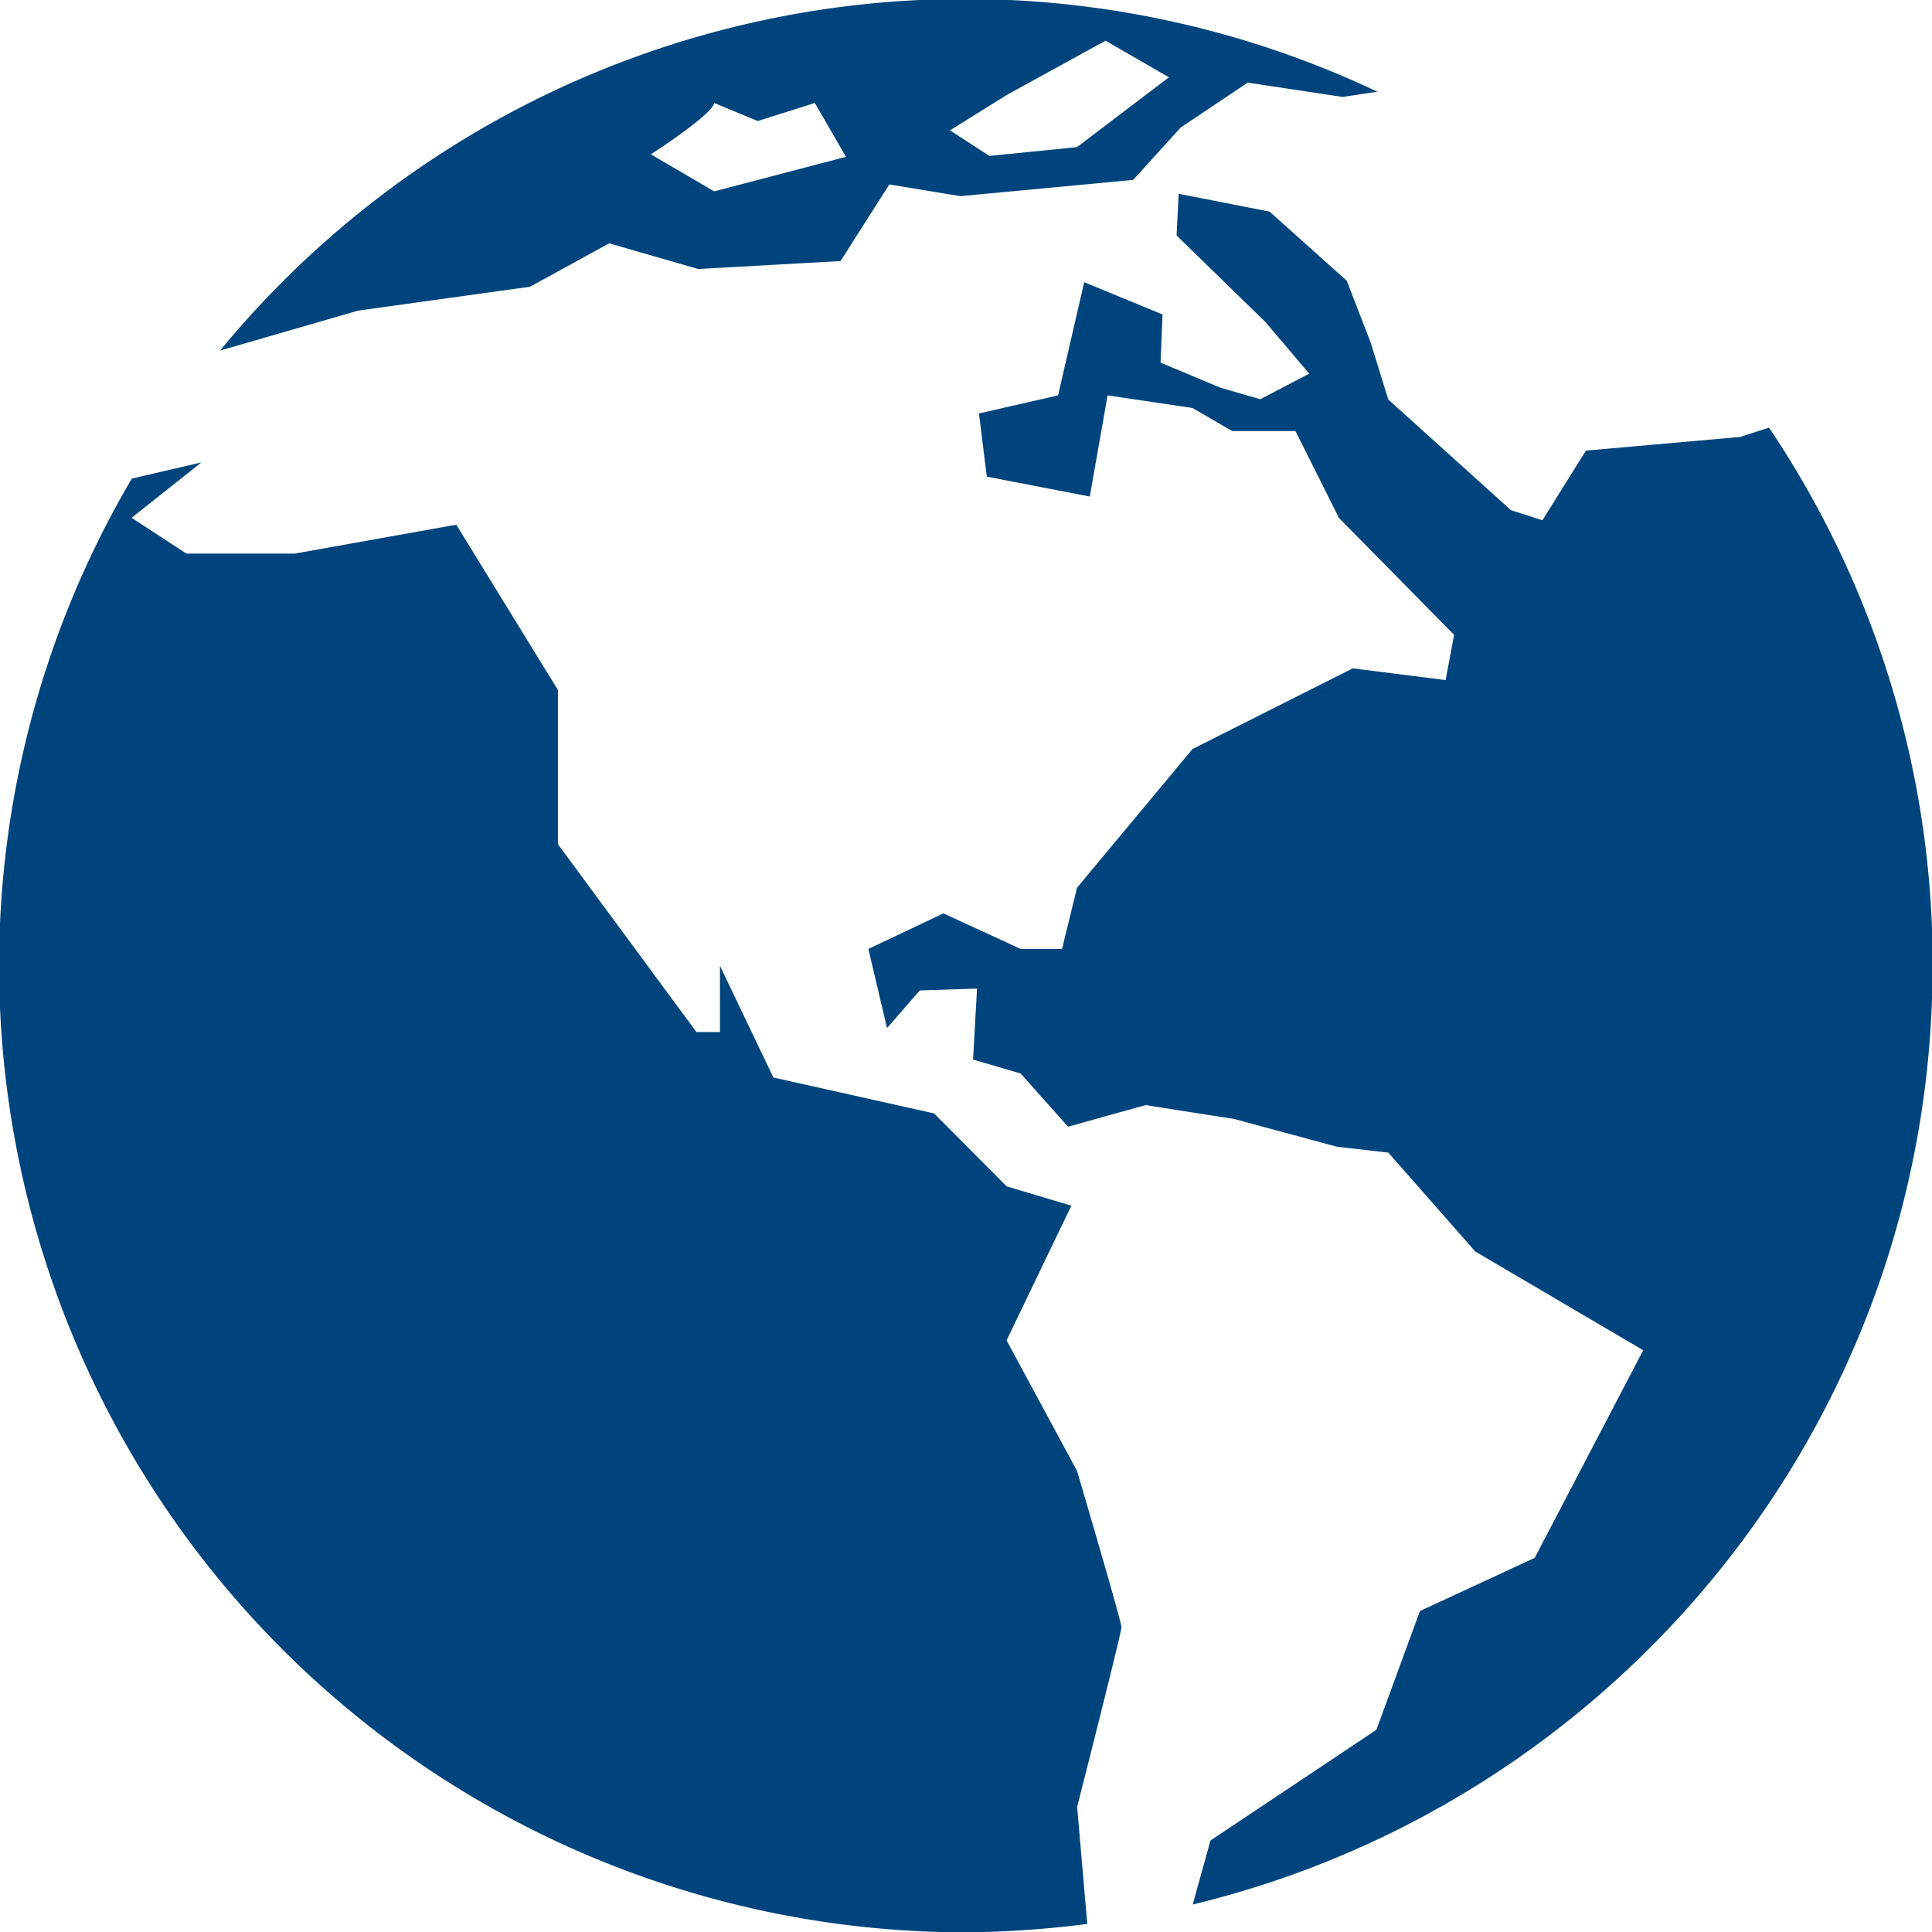
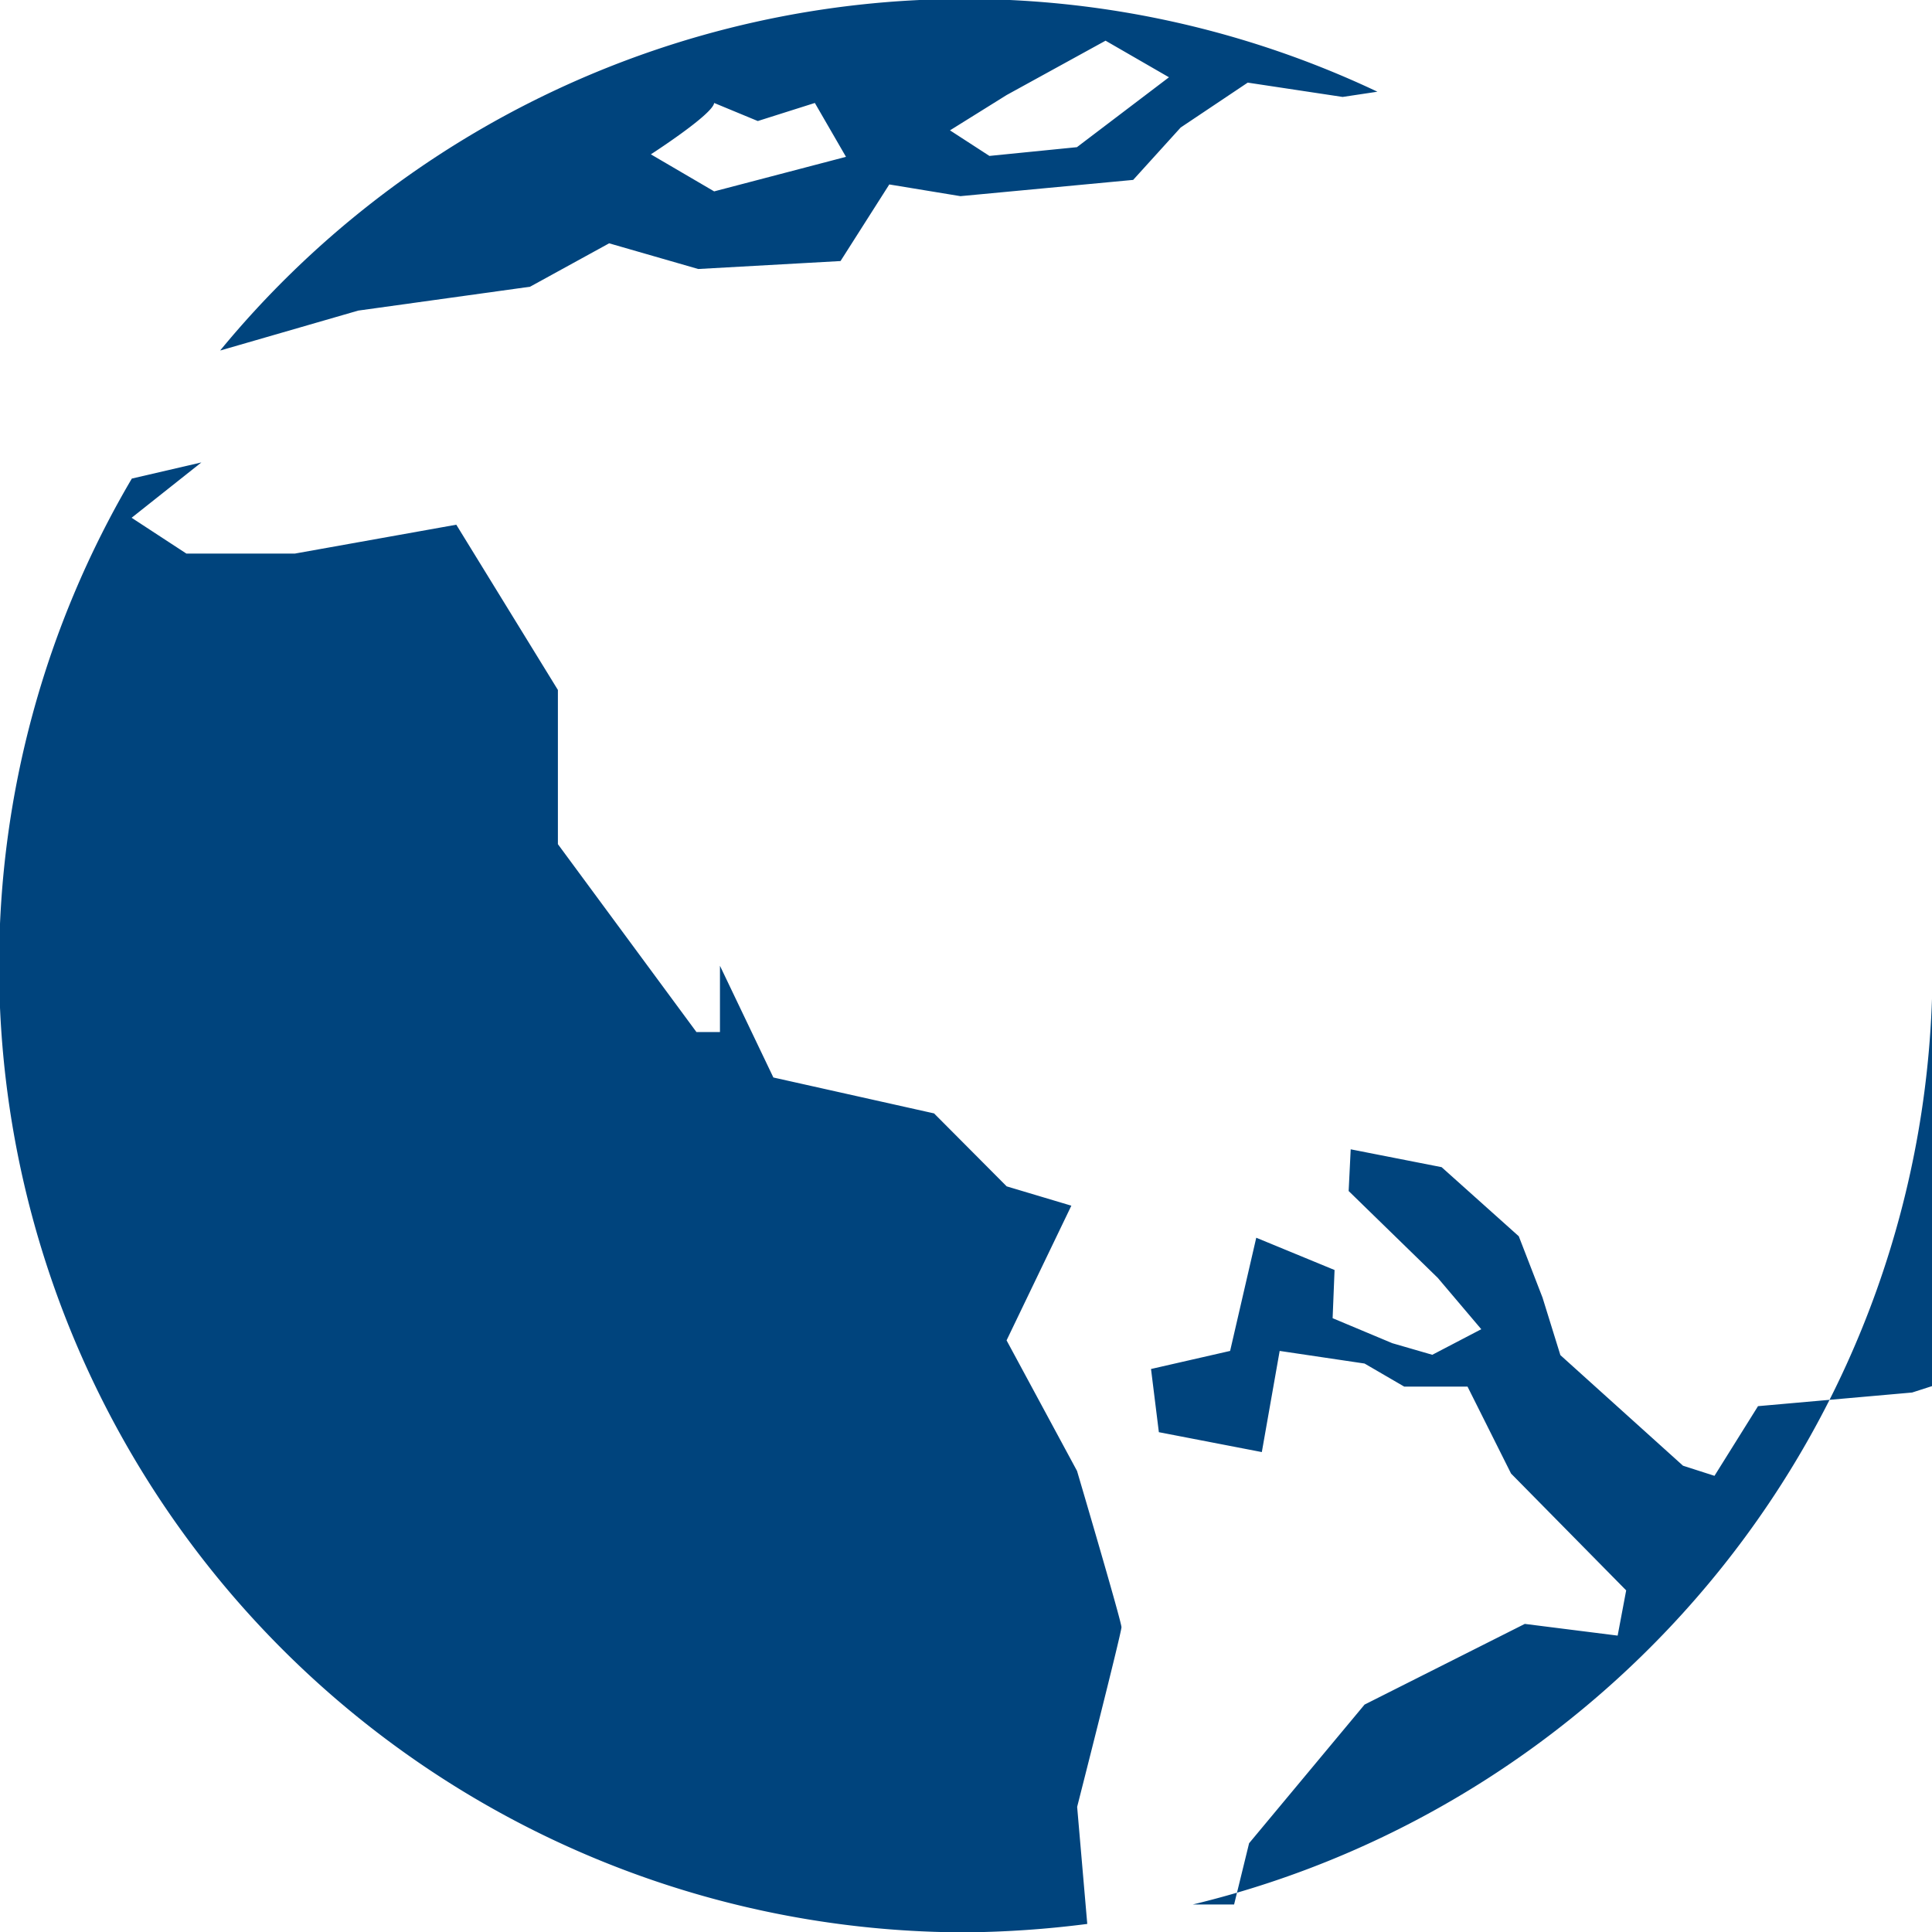
<svg xmlns="http://www.w3.org/2000/svg" width="17" height="17" viewBox="0 0 17 17">
-   <path fill="#00447d" d="M17.005 8.496c0 4.01-2.777 7.362-6.51 8.262l.156-.563 1.46-.974.383-1.045 1.01-.468.955-1.827-1.478-.869-.765-.87-.453-.052-.903-.244-.78-.122-.682.19-.417-.468-.419-.123.035-.624-.504.016-.288.331-.164-.696.66-.313.68.313h.364l.132-.539 1.016-1.22 1.41-.71.817.103.075-.398-1.013-1.028-.383-.765h-.557l-.349-.203-.747-.111-.157.89-.906-.175-.069-.556.696-.159.23-.996.689.284-.017.424.525.22.352.102.431-.225-.383-.452-.784-.764.018-.367.8.157.679.608.209.54.157.506 1.079.973.277.089.383-.613 1.356-.12.255-.082a8.46 8.46 0 0 1 1.44 4.733zm-7.137 5.822c0 .05-.39 1.581-.39 1.581l.089 1.03a9 9 0 0 1-1.068.074A8.507 8.507 0 0 1-.008 8.498 8.45 8.45 0 0 1 1.16 4.211l.612-.142-.614.487.482.315h.955l1.42-.254.894 1.454v1.357l1.219 1.653h.207v-.583l.47.983 1.414.316.639.642.569.17-.57 1.185.62 1.149s.39 1.32.391 1.375M1.942 3.083h-.004A8.485 8.485 0 0 1 12.12.807l-.306.046-.835-.126-.59.395-.418.461-1.52.143-.626-.103-.429.674-1.252.07-.784-.226-.696.382-1.512.21zm6.417-1.936.347.225.77-.077.81-.615-.558-.322-.87.478zm-2.632.211.557.326 1.16-.304L7.17.906l-.502.159-.384-.159c-.012.101-.557.452-.557.452" />
+   <path fill="#00447d" d="M17.005 8.496c0 4.01-2.777 7.362-6.51 8.262h.364l.132-.539 1.016-1.22 1.41-.71.817.103.075-.398-1.013-1.028-.383-.765h-.557l-.349-.203-.747-.111-.157.89-.906-.175-.069-.556.696-.159.23-.996.689.284-.017.424.525.22.352.102.431-.225-.383-.452-.784-.764.018-.367.8.157.679.608.209.54.157.506 1.079.973.277.089.383-.613 1.356-.12.255-.082a8.46 8.46 0 0 1 1.44 4.733zm-7.137 5.822c0 .05-.39 1.581-.39 1.581l.089 1.03a9 9 0 0 1-1.068.074A8.507 8.507 0 0 1-.008 8.498 8.45 8.45 0 0 1 1.16 4.211l.612-.142-.614.487.482.315h.955l1.42-.254.894 1.454v1.357l1.219 1.653h.207v-.583l.47.983 1.414.316.639.642.569.17-.57 1.185.62 1.149s.39 1.32.391 1.375M1.942 3.083h-.004A8.485 8.485 0 0 1 12.12.807l-.306.046-.835-.126-.59.395-.418.461-1.52.143-.626-.103-.429.674-1.252.07-.784-.226-.696.382-1.512.21zm6.417-1.936.347.225.77-.077.81-.615-.558-.322-.87.478zm-2.632.211.557.326 1.16-.304L7.17.906l-.502.159-.384-.159c-.012.101-.557.452-.557.452" />
</svg>